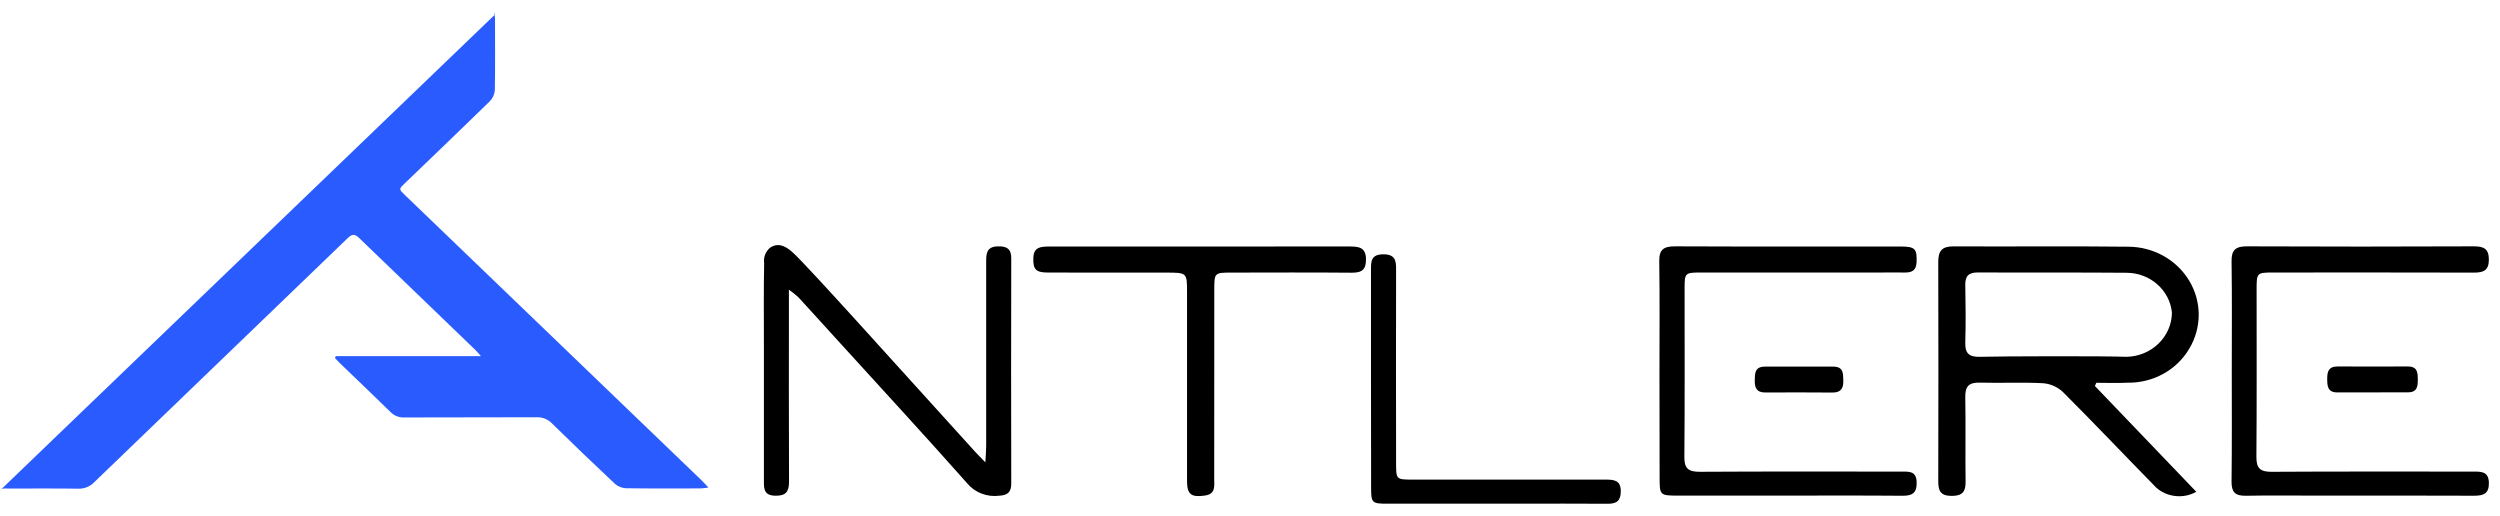
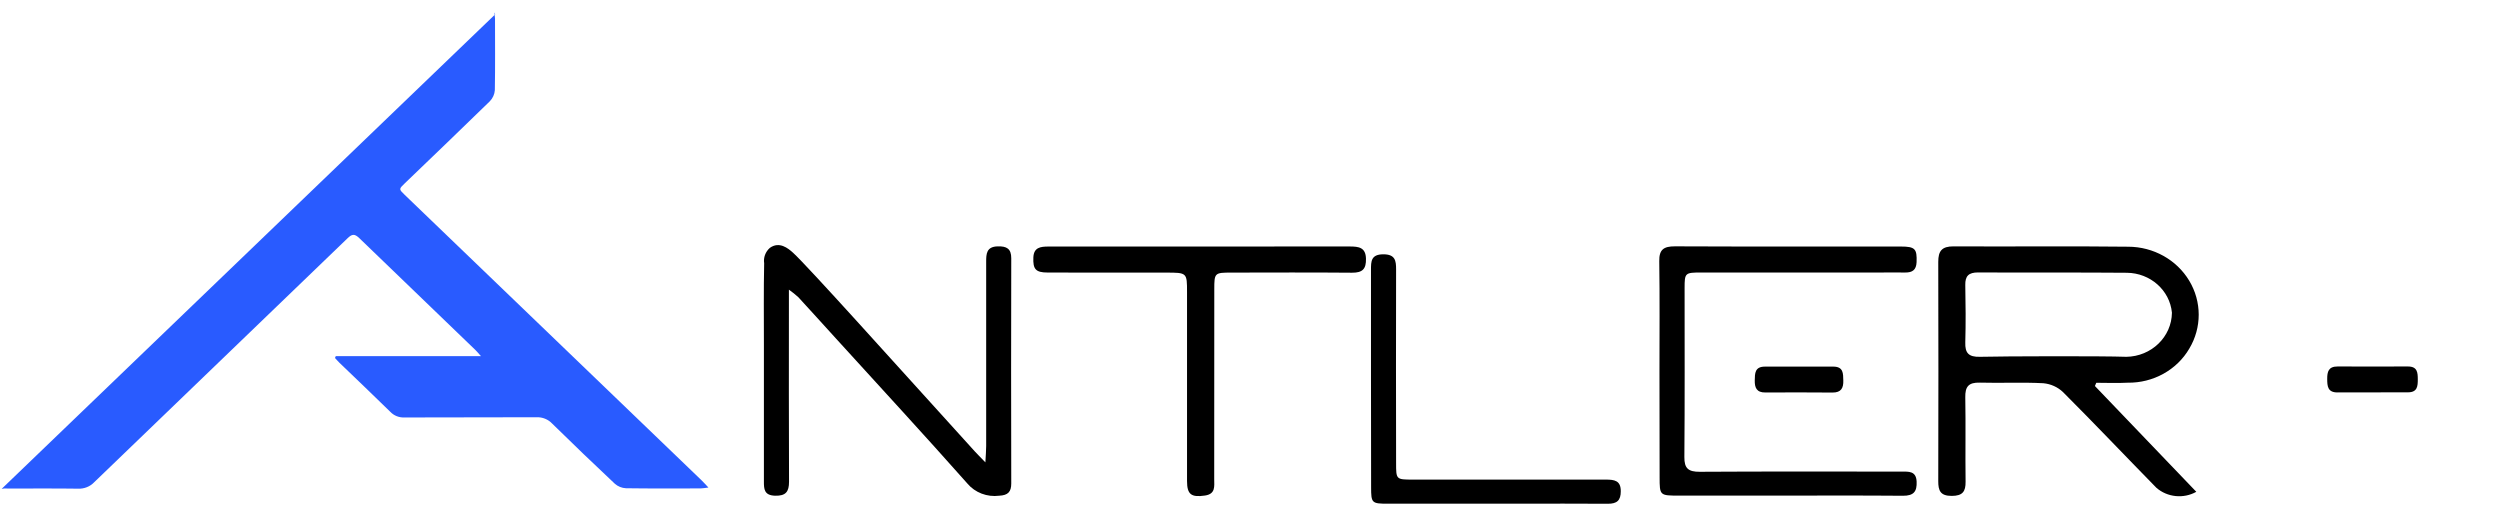
<svg xmlns="http://www.w3.org/2000/svg" width="155" height="32" viewBox="0 0 155 32" fill="none">
  <path d="M20.818 22.079H29.818C29.65 21.893 29.569 21.789 29.479 21.704C27.075 19.39 24.673 17.075 22.272 14.76C21.98 14.48 21.821 14.508 21.547 14.773C16.314 19.817 11.079 24.859 5.841 29.898C5.584 30.17 5.214 30.316 4.833 30.298C3.384 30.277 1.933 30.291 0.484 30.289C0.357 30.274 0.228 30.281 0.104 30.309L30.702 0.89L30.643 0.767C30.667 0.891 30.683 1.016 30.691 1.142C30.691 2.625 30.707 4.108 30.68 5.591C30.662 5.848 30.552 6.091 30.369 6.279C28.622 7.987 26.852 9.676 25.093 11.369C24.724 11.724 24.724 11.726 25.093 12.082L43.492 29.775C43.619 29.897 43.735 30.029 43.923 30.227C43.699 30.253 43.566 30.281 43.434 30.282C41.892 30.282 40.35 30.295 38.808 30.271C38.554 30.258 38.312 30.161 38.124 29.996C36.813 28.765 35.516 27.521 34.234 26.262C33.987 25.998 33.631 25.854 33.263 25.869C30.534 25.883 27.805 25.869 25.077 25.883C24.748 25.898 24.429 25.773 24.206 25.54C23.164 24.516 22.103 23.511 21.051 22.497C20.954 22.403 20.863 22.295 20.769 22.195L20.818 22.079Z" fill="#295BFF" />
  <path d="M129.885 23.933L136.171 30.492C135.378 30.936 134.376 30.835 133.696 30.242C131.762 28.27 129.861 26.263 127.905 24.308C127.576 23.996 127.145 23.802 126.685 23.76C125.377 23.69 124.064 23.76 122.753 23.723C122.041 23.702 121.837 23.982 121.848 24.627C121.879 26.373 121.844 28.119 121.866 29.865C121.874 30.466 121.688 30.746 121.006 30.746C120.302 30.746 120.171 30.419 120.172 29.84C120.184 25.306 120.184 20.771 120.172 16.236C120.172 15.565 120.39 15.27 121.128 15.275C124.734 15.296 128.341 15.251 131.947 15.296C133.51 15.3 134.952 16.104 135.733 17.406C136.514 18.707 136.516 20.31 135.737 21.613C134.963 22.939 133.495 23.75 131.914 23.727C131.267 23.762 130.618 23.733 129.969 23.733L129.885 23.933ZM131.826 22.123C133.387 22.101 134.644 20.886 134.66 19.386C134.526 17.995 133.321 16.927 131.868 16.912C128.794 16.883 125.719 16.912 122.644 16.891C122.058 16.891 121.837 17.11 121.848 17.668C121.871 18.855 121.881 20.043 121.848 21.229C121.827 21.887 122.054 22.14 122.757 22.122C124.266 22.084 130.317 22.067 131.827 22.122L131.826 22.123Z" fill="black" />
  <path d="M48.912 17.958V18.96C48.912 22.596 48.903 26.232 48.92 29.869C48.92 30.479 48.726 30.755 48.052 30.734C47.377 30.712 47.361 30.321 47.362 29.85C47.366 27.013 47.366 24.177 47.362 21.341C47.362 19.669 47.342 17.996 47.378 16.323C47.325 15.969 47.456 15.612 47.73 15.369C48.316 14.949 48.858 15.387 49.173 15.674C50.084 16.503 55.777 22.852 57.816 25.092C58.695 26.058 59.568 27.029 60.445 27.995C60.606 28.171 60.778 28.339 61.094 28.666C61.117 28.196 61.143 27.925 61.143 27.652V16.232C61.143 15.741 61.156 15.292 61.858 15.275C62.412 15.258 62.7 15.42 62.698 16.011C62.686 20.666 62.686 25.32 62.698 29.974C62.698 30.488 62.504 30.707 61.951 30.734C61.201 30.831 60.452 30.544 59.977 29.978C57.299 26.956 54.557 23.987 51.839 20.998C51.057 20.142 50.286 19.281 49.501 18.431C49.315 18.262 49.118 18.104 48.912 17.958Z" fill="black" />
  <path d="M102.887 23.029C102.887 20.749 102.908 18.469 102.874 16.19C102.864 15.481 103.14 15.27 103.851 15.273C108.518 15.294 113.184 15.282 117.851 15.285C118.742 15.285 118.858 15.433 118.828 16.256C118.807 16.726 118.579 16.903 118.119 16.896C117.59 16.889 117.06 16.896 116.531 16.896H105.483C104.471 16.896 104.446 16.918 104.445 17.858C104.445 21.351 104.46 24.843 104.431 28.335C104.425 29.035 104.667 29.255 105.389 29.251C109.551 29.225 113.713 29.238 117.875 29.239C118.334 29.239 118.801 29.189 118.831 29.86C118.857 30.472 118.656 30.742 117.978 30.737C115.329 30.714 112.681 30.728 110.032 30.728H104.13C102.898 30.728 102.897 30.728 102.896 29.576C102.889 27.394 102.886 25.212 102.887 23.029Z" fill="black" />
-   <path d="M138.37 22.965C138.37 20.711 138.39 18.456 138.357 16.201C138.347 15.504 138.6 15.27 139.32 15.273C144.01 15.294 148.7 15.294 153.39 15.273C154.011 15.273 154.309 15.437 154.309 16.096C154.309 16.771 153.978 16.904 153.373 16.902C149.236 16.889 145.1 16.895 140.964 16.896C139.926 16.896 139.911 16.912 139.91 17.92C139.91 21.389 139.924 24.857 139.897 28.325C139.892 29.014 140.115 29.259 140.848 29.252C145.01 29.225 149.171 29.241 153.334 29.238C153.839 29.238 154.288 29.226 154.311 29.923C154.327 30.595 153.998 30.738 153.385 30.735C150.133 30.719 146.878 30.728 143.625 30.728C142.159 30.728 140.694 30.708 139.236 30.737C138.571 30.75 138.356 30.496 138.356 29.876C138.384 27.574 138.37 25.269 138.37 22.965Z" fill="black" />
  <path d="M83.682 15.282C84.239 15.282 84.675 15.337 84.69 16.04C84.703 16.659 84.496 16.914 83.822 16.908C81.326 16.886 78.83 16.898 76.333 16.901C75.307 16.901 75.286 16.923 75.286 17.934C75.286 21.863 75.284 25.791 75.281 29.719C75.281 30.139 75.378 30.627 74.707 30.724C73.859 30.848 73.598 30.657 73.596 29.829C73.592 25.925 73.592 22.021 73.596 18.117C73.596 16.904 73.596 16.902 72.292 16.902C69.85 16.902 67.4 16.907 64.954 16.897C64.202 16.897 64.04 16.68 64.068 15.964C64.093 15.344 64.502 15.286 64.997 15.286C67.947 15.287 80.584 15.288 83.682 15.282Z" fill="black" />
  <path d="M85.001 23.42V16.73C85.001 16.206 85.001 15.769 85.766 15.767C86.505 15.767 86.559 16.162 86.558 16.706C86.549 20.707 86.549 24.708 86.558 28.709C86.558 29.729 86.558 29.735 87.601 29.735H99.554C100.09 29.735 100.494 29.788 100.488 30.461C100.488 31.024 100.256 31.238 99.677 31.233C97.836 31.217 95.995 31.229 94.155 31.229H86.06C85.04 31.229 85.01 31.195 85.009 30.196C85.002 27.933 84.999 25.674 85.001 23.42Z" fill="black" />
  <path d="M144.932 24.331C144.307 24.337 144.289 23.933 144.287 23.491C144.285 23.05 144.365 22.72 144.929 22.722C146.385 22.729 147.841 22.722 149.297 22.722C149.884 22.722 149.902 23.11 149.903 23.522C149.904 23.934 149.882 24.323 149.301 24.324C148.549 24.331 145.635 24.326 144.932 24.331Z" fill="black" />
  <path d="M109.456 24.334C108.905 24.342 108.786 24.029 108.795 23.582C108.804 23.148 108.795 22.729 109.429 22.73H113.662C114.301 22.73 114.273 23.162 114.285 23.591C114.298 24.049 114.159 24.343 113.615 24.338C112.908 24.326 110.136 24.327 109.456 24.334Z" fill="black" />
</svg>